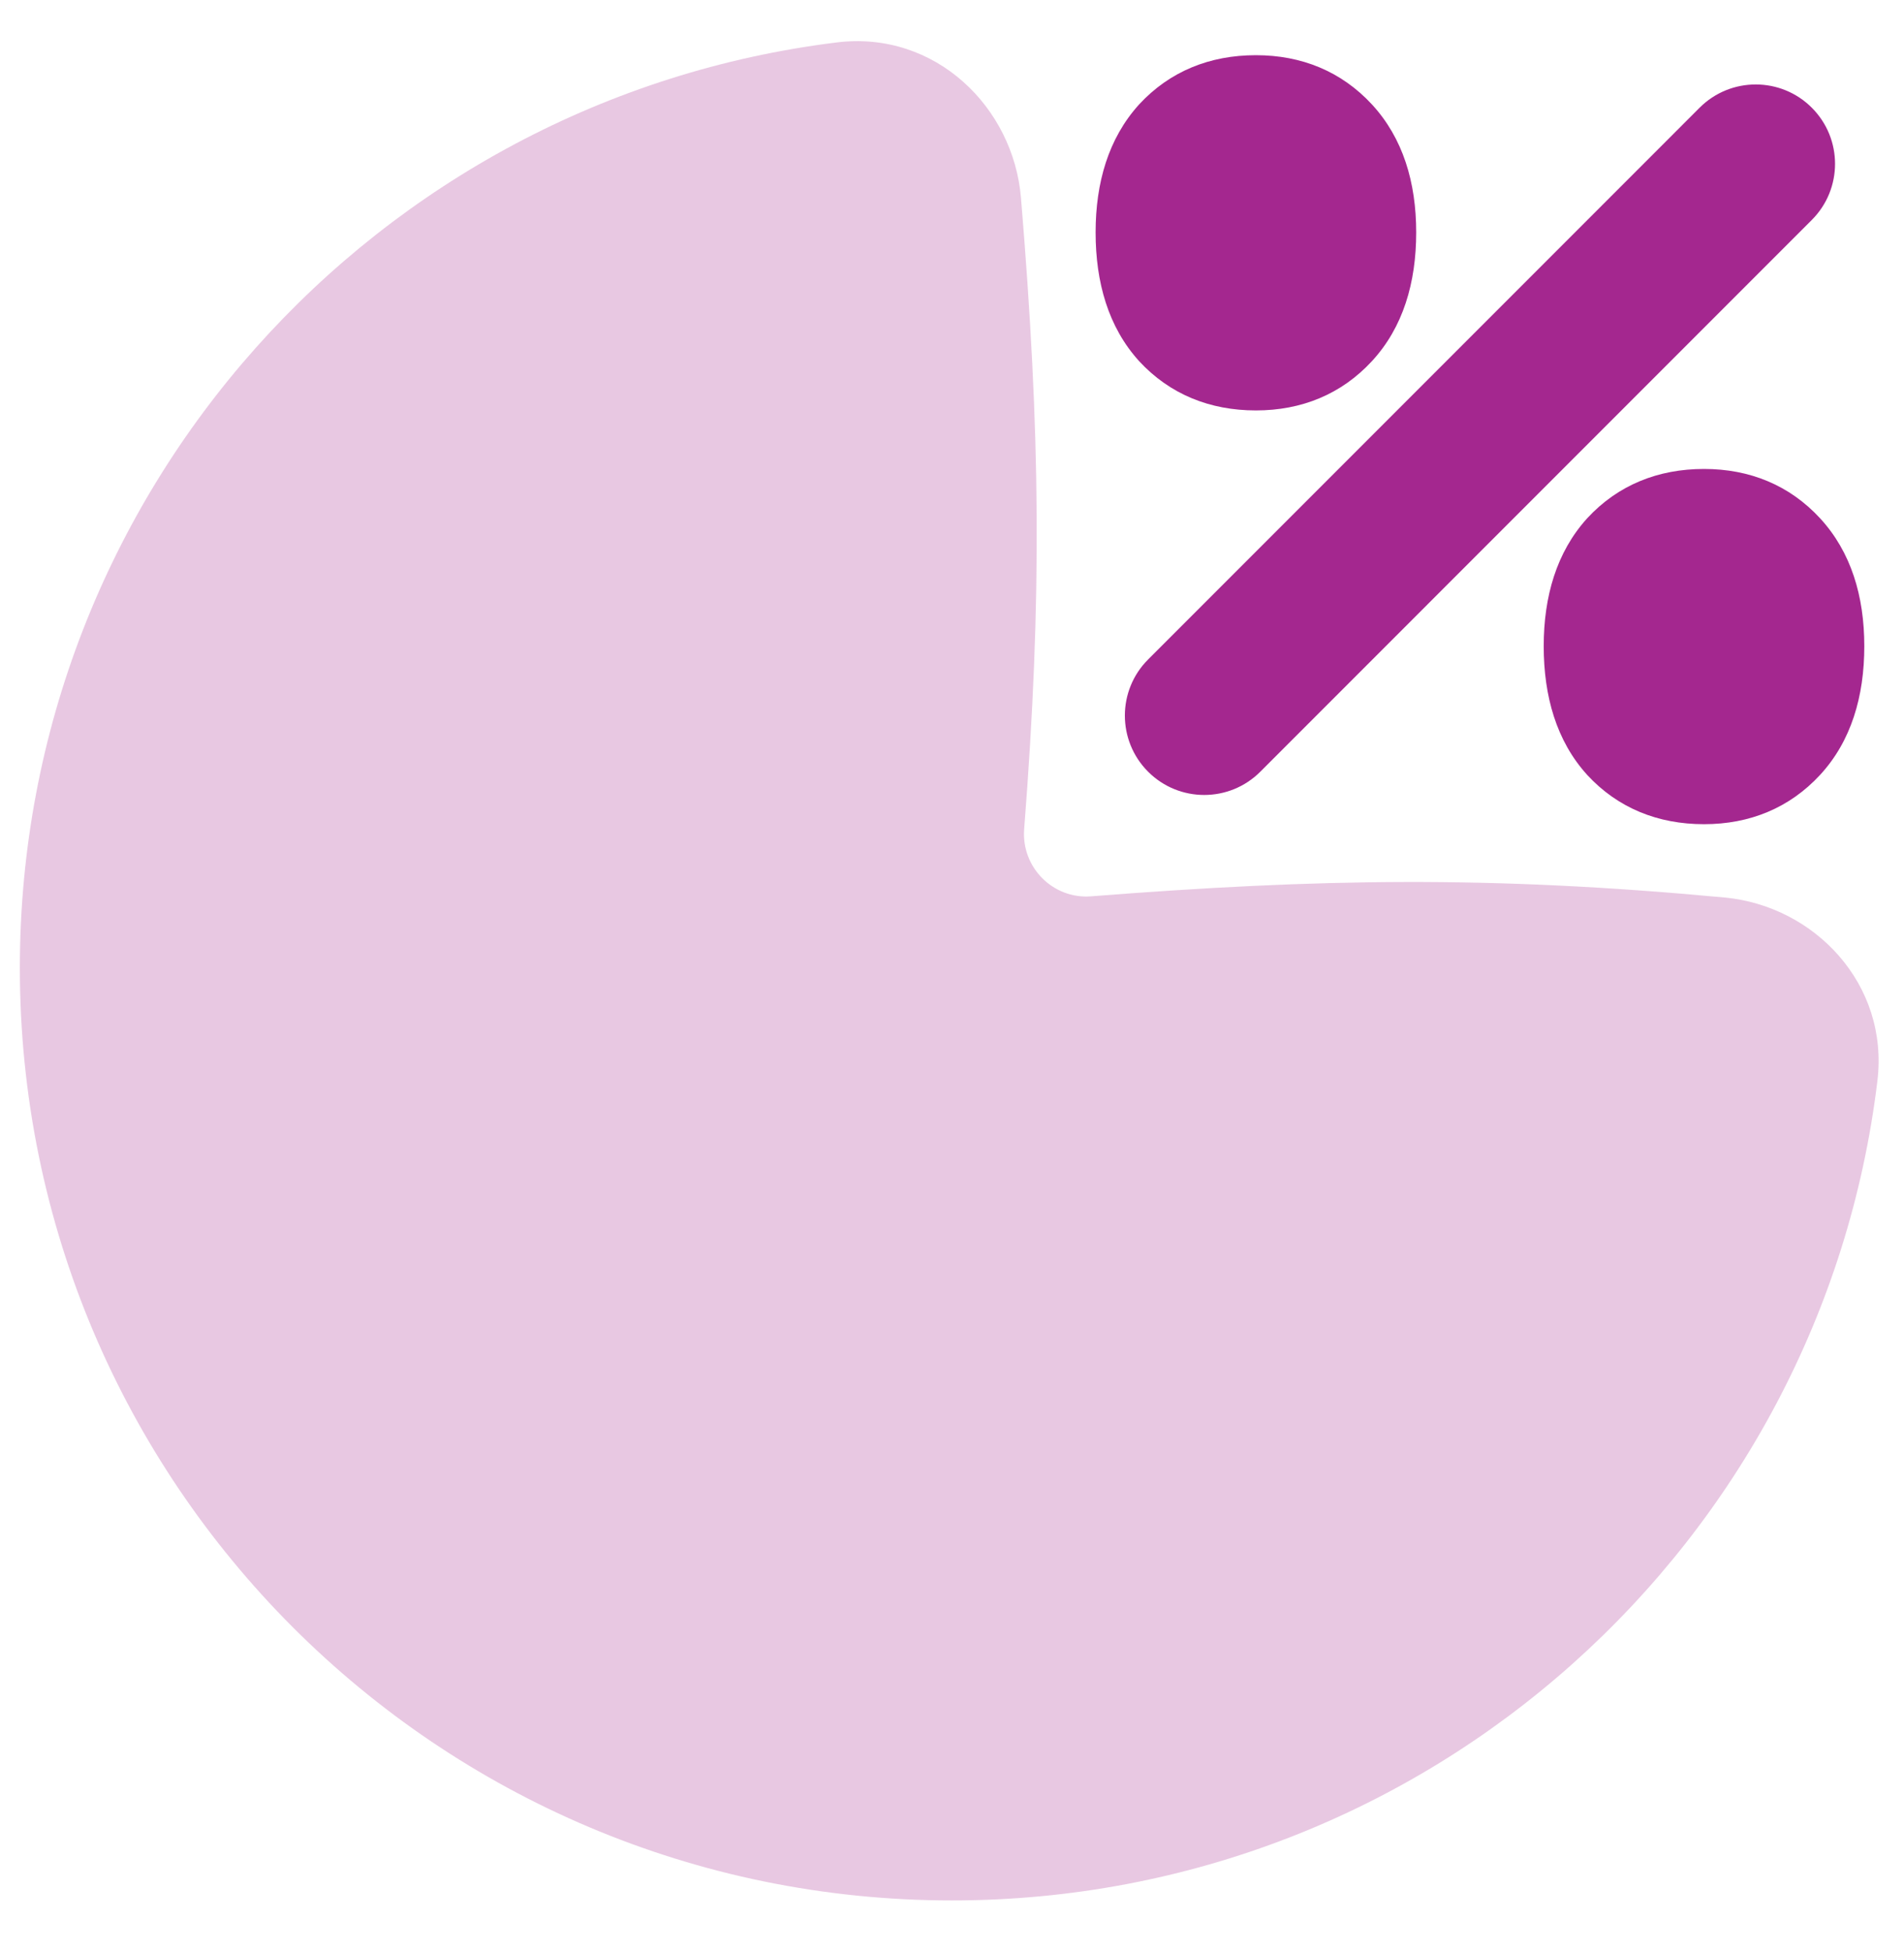
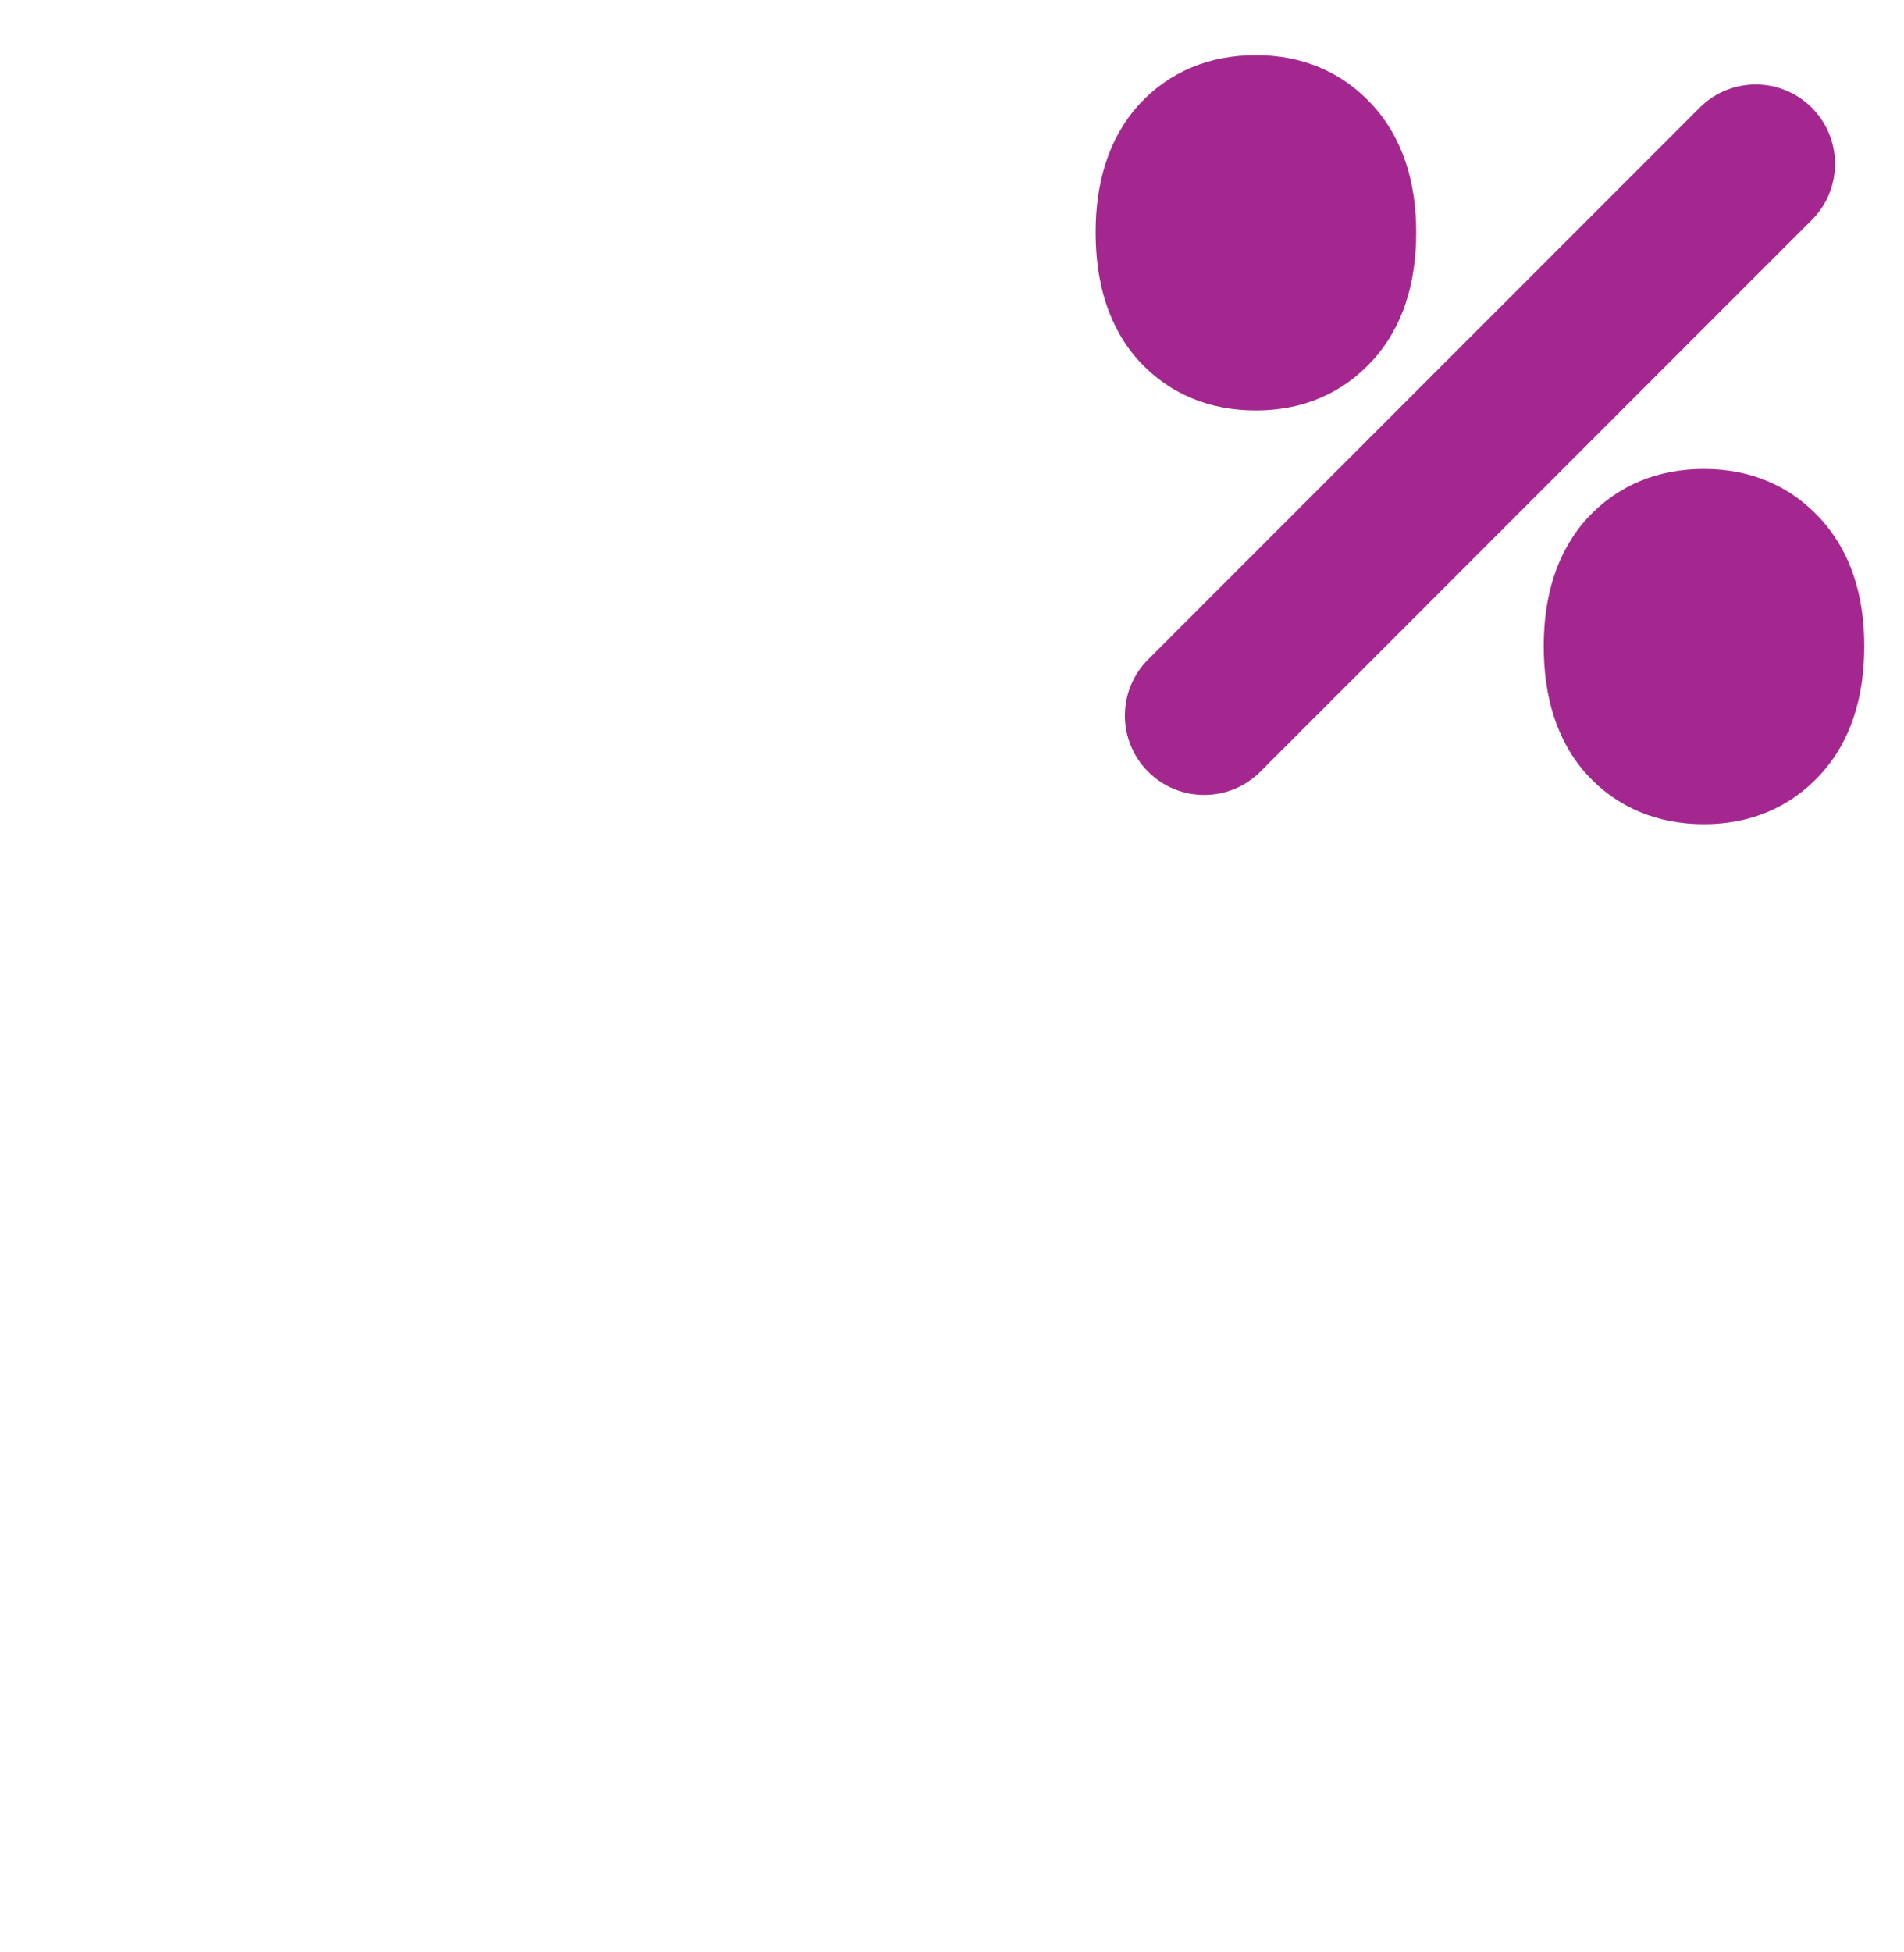
<svg xmlns="http://www.w3.org/2000/svg" width="40" height="41" viewBox="0 0 40 41" fill="none">
  <g clip-path="url(#clip0_6563_17813)">
-     <path fill-rule="evenodd" clip-rule="evenodd" d="M17.579 0.891C19.653 0.635 21.292 2.257 21.449 4.155C21.858 9.075 21.896 12.556 21.516 17.41C21.453 18.216 22.125 18.884 22.917 18.823C27.686 18.451 31.282 18.384 36.233 18.848C38.114 19.025 39.688 20.66 39.441 22.7C38.269 32.396 30.013 39.909 20 39.909C9.185 39.909 0.417 31.142 0.417 20.326C0.417 10.33 7.905 2.085 17.579 0.891Z" fill="#A4278F" fill-opacity="0.25" />
    <path fill-rule="evenodd" clip-rule="evenodd" d="M23.93 2.194C24.575 1.496 25.418 1.159 26.384 1.159C27.344 1.159 28.181 1.499 28.823 2.194C29.475 2.901 29.752 3.832 29.752 4.88C29.752 5.936 29.477 6.874 28.823 7.583C28.181 8.279 27.344 8.619 26.384 8.619C25.418 8.619 24.575 8.281 23.93 7.583L23.924 7.576C23.284 6.867 23.017 5.931 23.017 4.88C23.017 3.837 23.286 2.908 23.924 2.201L23.93 2.194ZM33.344 10.884C33.989 10.186 34.832 9.848 35.799 9.848C36.758 9.848 37.595 10.188 38.237 10.884C38.889 11.591 39.166 12.522 39.166 13.569C39.166 14.625 38.891 15.564 38.237 16.273C37.595 16.968 36.758 17.308 35.799 17.308C34.832 17.308 33.989 16.971 33.344 16.273L33.338 16.266C32.698 15.557 32.431 14.621 32.431 13.569C32.431 12.527 32.7 11.598 33.338 10.891L33.344 10.884ZM38.063 4.619C38.714 3.968 38.714 2.913 38.063 2.262C37.413 1.611 36.357 1.611 35.706 2.262L24.12 13.849C23.469 14.499 23.469 15.555 24.12 16.206C24.771 16.857 25.826 16.857 26.477 16.206L38.063 4.619Z" fill="#A4278F" />
  </g>
  <defs>
    <clipPath id="clip0_6563_17813">
      <rect width="40" height="40" fill="white" transform="translate(0 0.326)" />
    </clipPath>
  </defs>
</svg>